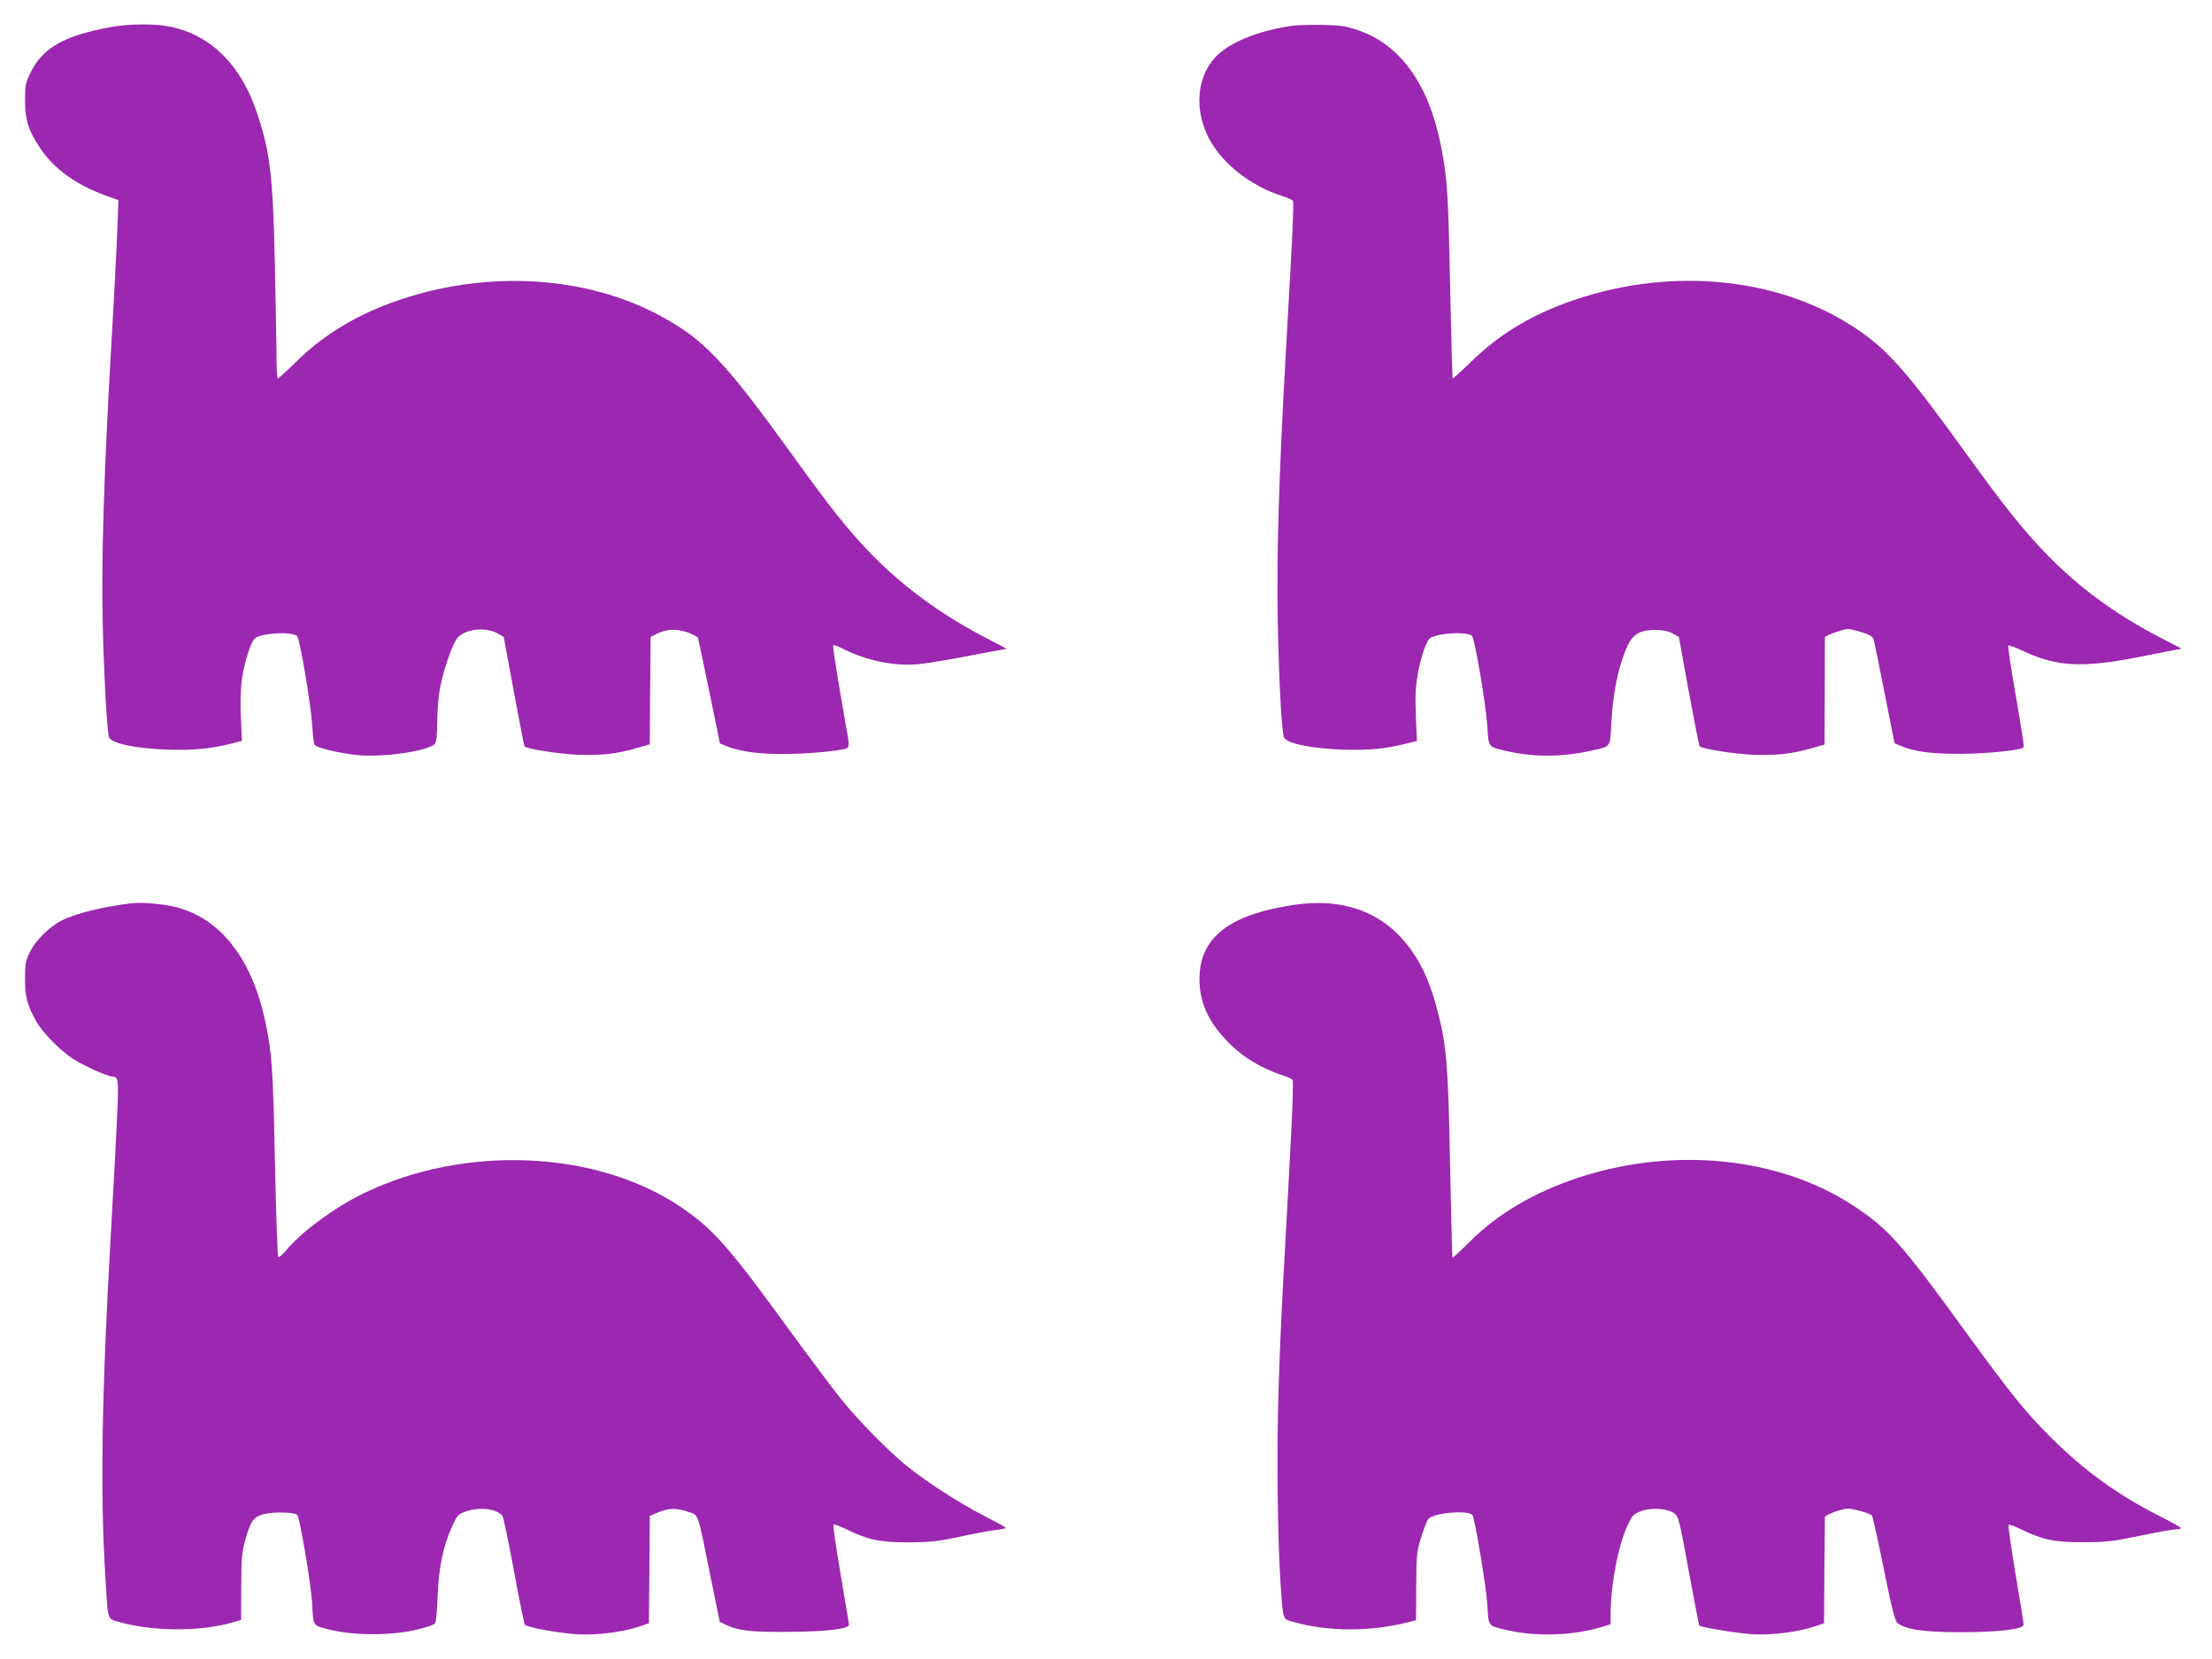
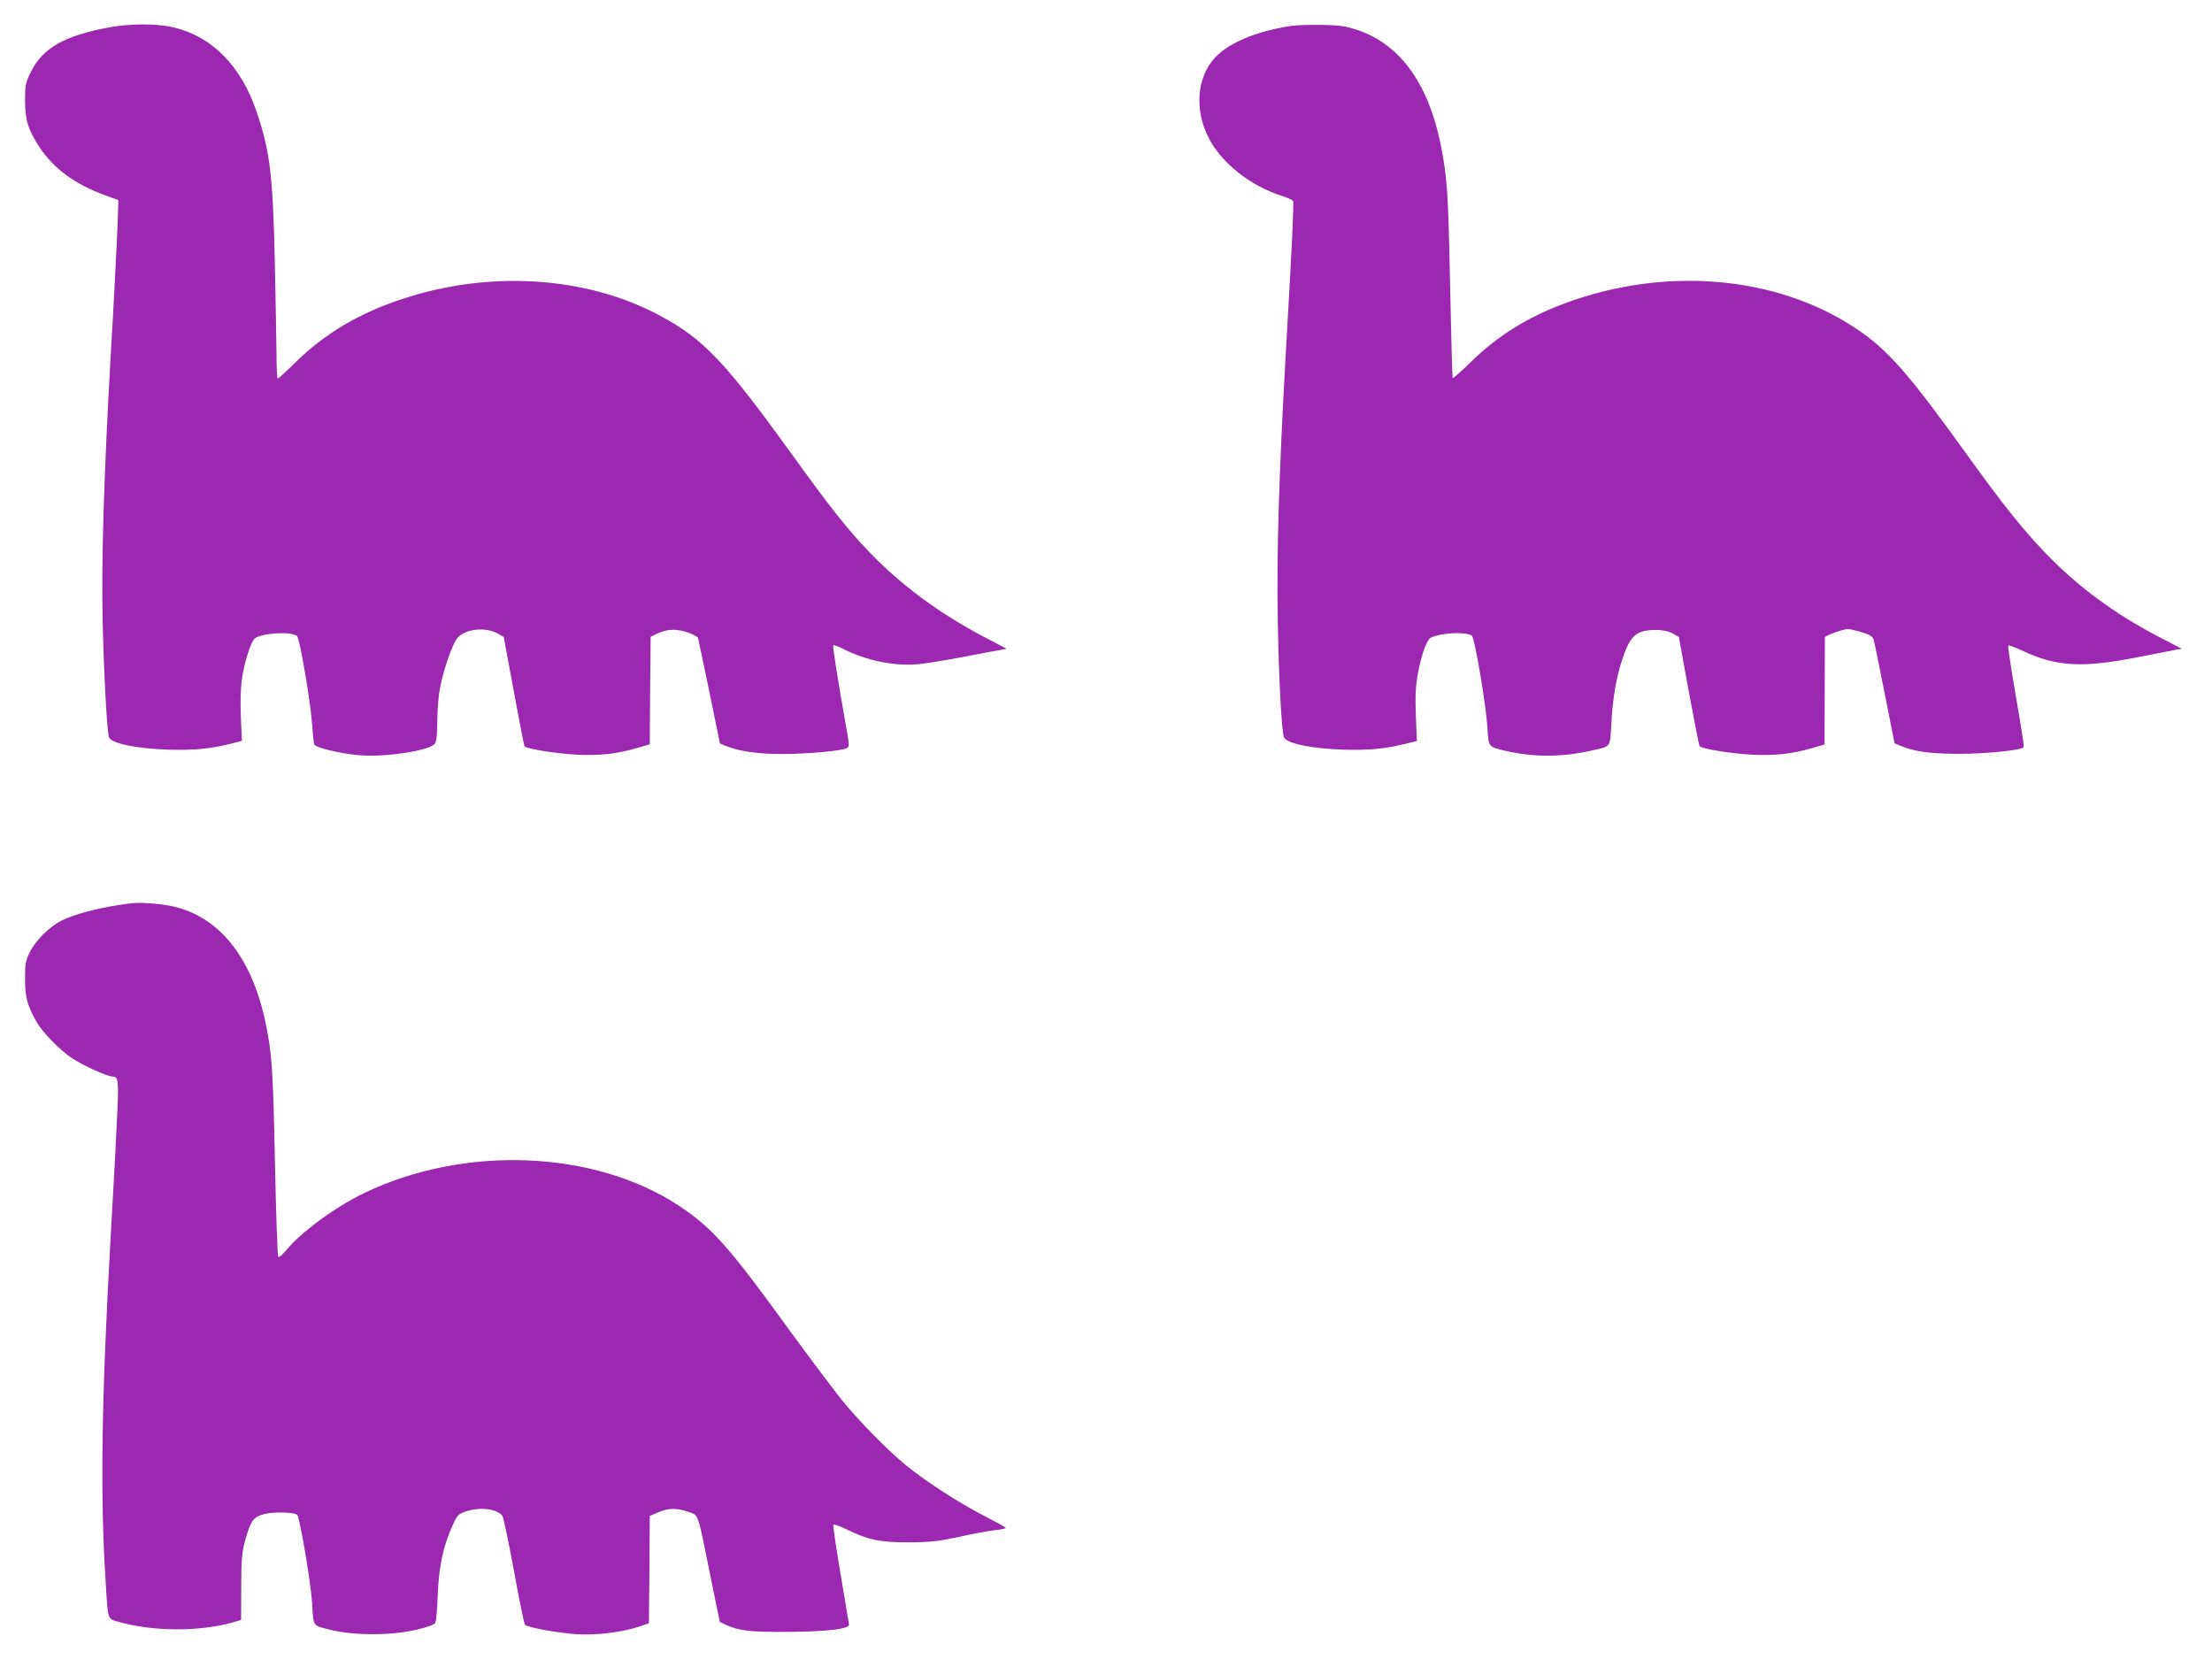
<svg xmlns="http://www.w3.org/2000/svg" version="1.0" width="1280pt" height="960pt" viewBox="0 0 1280 960" preserveAspectRatio="xMidYMid meet">
  <g transform="translate(0,960) scale(0.1,-0.1)" fill="#9c27b0" stroke="none">
    <path d="M645 9444 c-269 -48 -398 -120 -467 -262 -30 -61 -33 -74 -33 -162 0 -116 18 -172 87 -277 82 -121 204 -210 376 -273 l77 -28 -3 -99 c-3 -101 -24 -510 -43 -828 -37 -659 -53 -1158 -45 -1505 7 -313 25 -643 37 -677 13 -35 160 -65 343 -71 150 -4 238 4 364 35 l62 16 -6 131 c-4 82 -2 164 5 219 13 100 53 226 76 243 42 31 202 41 243 15 16 -10 81 -392 89 -523 3 -53 9 -102 13 -108 11 -17 139 -48 246 -59 151 -16 420 24 451 66 8 11 13 52 13 114 0 54 5 133 11 176 15 109 76 291 109 325 51 51 164 61 234 20 l31 -18 58 -314 c32 -173 60 -316 62 -319 15 -15 190 -42 300 -48 141 -6 234 4 352 39 l73 21 2 311 3 311 35 17 c57 28 109 31 175 10 32 -11 61 -26 64 -33 2 -8 32 -148 66 -313 l61 -298 31 -13 c76 -32 189 -49 333 -48 144 0 340 18 371 34 15 7 14 20 -7 136 -48 271 -77 453 -72 459 4 3 30 -7 60 -22 130 -66 289 -99 426 -88 37 3 150 21 252 40 102 20 203 39 225 42 l40 8 -130 68 c-256 134 -481 300 -665 492 -126 131 -228 260 -444 560 -391 542 -513 671 -766 807 -426 229 -986 265 -1495 96 -246 -81 -446 -200 -610 -361 -55 -54 -103 -98 -107 -98 -5 0 -8 64 -8 143 -1 78 -5 322 -10 542 -11 490 -28 629 -103 852 -91 274 -263 446 -494 497 -88 20 -239 19 -348 0z" />
    <path d="M7465 9449 c-194 -30 -353 -96 -432 -180 -108 -115 -123 -304 -38 -469 76 -146 244 -278 427 -335 31 -10 59 -23 61 -29 2 -6 0 -83 -4 -171 -7 -148 -13 -262 -40 -734 -39 -696 -52 -1142 -45 -1522 6 -338 22 -641 36 -676 14 -35 162 -65 344 -71 149 -4 238 4 363 35 l62 15 -6 147 c-4 111 -2 168 11 238 19 108 51 199 74 212 54 29 201 37 239 13 16 -10 82 -400 90 -530 7 -117 4 -113 106 -137 161 -37 321 -37 489 0 123 27 114 16 122 155 8 148 28 267 62 370 33 99 55 135 96 157 48 25 152 24 198 -3 l35 -20 57 -314 c32 -172 60 -316 63 -318 15 -16 188 -43 300 -49 141 -6 234 4 351 38 l72 21 1 307 c0 168 1 309 1 313 0 10 107 48 133 48 12 0 49 -9 82 -19 45 -14 61 -24 67 -42 4 -13 33 -154 64 -312 l57 -288 36 -15 c80 -34 174 -46 341 -46 148 0 352 20 368 37 6 6 1 39 -54 362 -21 122 -36 225 -33 228 3 3 44 -12 90 -34 190 -88 337 -96 644 -37 105 21 208 41 230 45 l40 7 -137 71 c-255 134 -464 288 -650 481 -132 137 -248 282 -453 567 -347 482 -463 614 -651 738 -459 303 -1102 357 -1681 141 -215 -80 -386 -187 -539 -336 -57 -56 -106 -99 -108 -97 -2 2 -9 247 -15 544 -11 541 -16 620 -56 816 -71 347 -235 572 -476 654 -72 24 -103 29 -209 31 -69 1 -152 -1 -185 -7z" />
    <path d="M760 4373 c-166 -20 -319 -58 -404 -100 -69 -35 -151 -116 -183 -182 -25 -50 -28 -67 -28 -156 0 -105 12 -150 64 -244 36 -64 134 -165 210 -216 65 -42 203 -105 234 -105 31 0 34 -24 26 -200 -7 -163 -12 -255 -39 -735 -52 -917 -61 -1489 -29 -1980 14 -235 10 -221 72 -239 199 -58 475 -59 668 -3 l44 13 1 189 c0 162 4 201 22 269 32 115 48 138 108 154 55 15 178 12 194 -4 15 -15 79 -397 86 -509 8 -141 1 -130 106 -156 135 -34 351 -34 496 0 65 15 106 30 111 40 5 9 11 81 14 161 6 162 32 285 85 401 28 62 33 67 78 83 81 27 177 16 211 -25 6 -8 36 -151 67 -318 30 -167 59 -308 64 -313 16 -16 195 -48 303 -55 114 -6 263 12 362 46 l52 18 3 310 2 311 49 21 c59 25 108 26 176 2 59 -21 50 6 128 -381 l52 -255 35 -17 c74 -35 149 -43 365 -41 228 2 351 17 348 43 -1 8 -23 140 -49 292 -26 153 -45 281 -41 285 4 4 35 -7 70 -24 127 -63 196 -78 362 -78 130 1 170 5 296 32 80 18 174 35 208 39 33 3 61 9 61 13 0 3 -58 35 -128 71 -136 69 -334 197 -446 288 -106 86 -271 254 -374 380 -50 62 -187 245 -304 405 -352 486 -445 590 -638 719 -488 323 -1242 354 -1823 74 -167 -80 -365 -226 -452 -332 -21 -25 -41 -42 -45 -37 -4 4 -13 251 -19 548 -11 537 -17 630 -55 810 -78 370 -262 604 -526 668 -71 17 -194 27 -250 20z" />
-     <path d="M7498 4365 c-365 -51 -542 -178 -556 -399 -9 -141 38 -262 150 -381 93 -100 203 -167 351 -215 20 -6 37 -17 38 -23 3 -66 -4 -224 -41 -897 -23 -411 -30 -549 -41 -875 -12 -358 -7 -863 11 -1137 15 -218 10 -205 73 -223 200 -57 446 -58 662 -3 l49 13 1 195 c1 182 3 201 29 285 15 49 34 98 43 107 31 34 224 51 253 22 13 -13 79 -408 86 -512 9 -138 1 -127 106 -153 173 -41 384 -35 556 16 l52 16 0 59 c0 168 44 399 99 515 26 56 34 64 75 80 59 23 155 17 194 -12 26 -19 29 -34 84 -333 32 -172 59 -314 61 -316 10 -11 231 -47 313 -51 109 -6 261 14 357 46 l52 18 2 304 c2 167 3 307 3 310 0 13 99 49 133 49 32 0 124 -26 139 -39 4 -4 35 -141 68 -306 48 -236 65 -304 80 -316 44 -38 154 -54 360 -54 225 0 370 17 370 44 0 9 -21 141 -47 293 -25 153 -44 281 -40 284 4 4 35 -7 69 -24 129 -63 197 -77 363 -76 133 0 170 4 327 37 97 20 190 37 207 37 17 0 31 3 31 8 0 4 -60 37 -133 74 -239 122 -430 261 -622 453 -147 146 -229 249 -500 621 -362 499 -438 584 -640 717 -429 282 -1039 344 -1592 162 -257 -85 -464 -207 -630 -372 -52 -52 -97 -93 -98 -91 -2 2 -8 244 -14 538 -11 581 -20 685 -72 888 -37 144 -79 246 -141 337 -150 225 -385 322 -680 280z" />
  </g>
</svg>